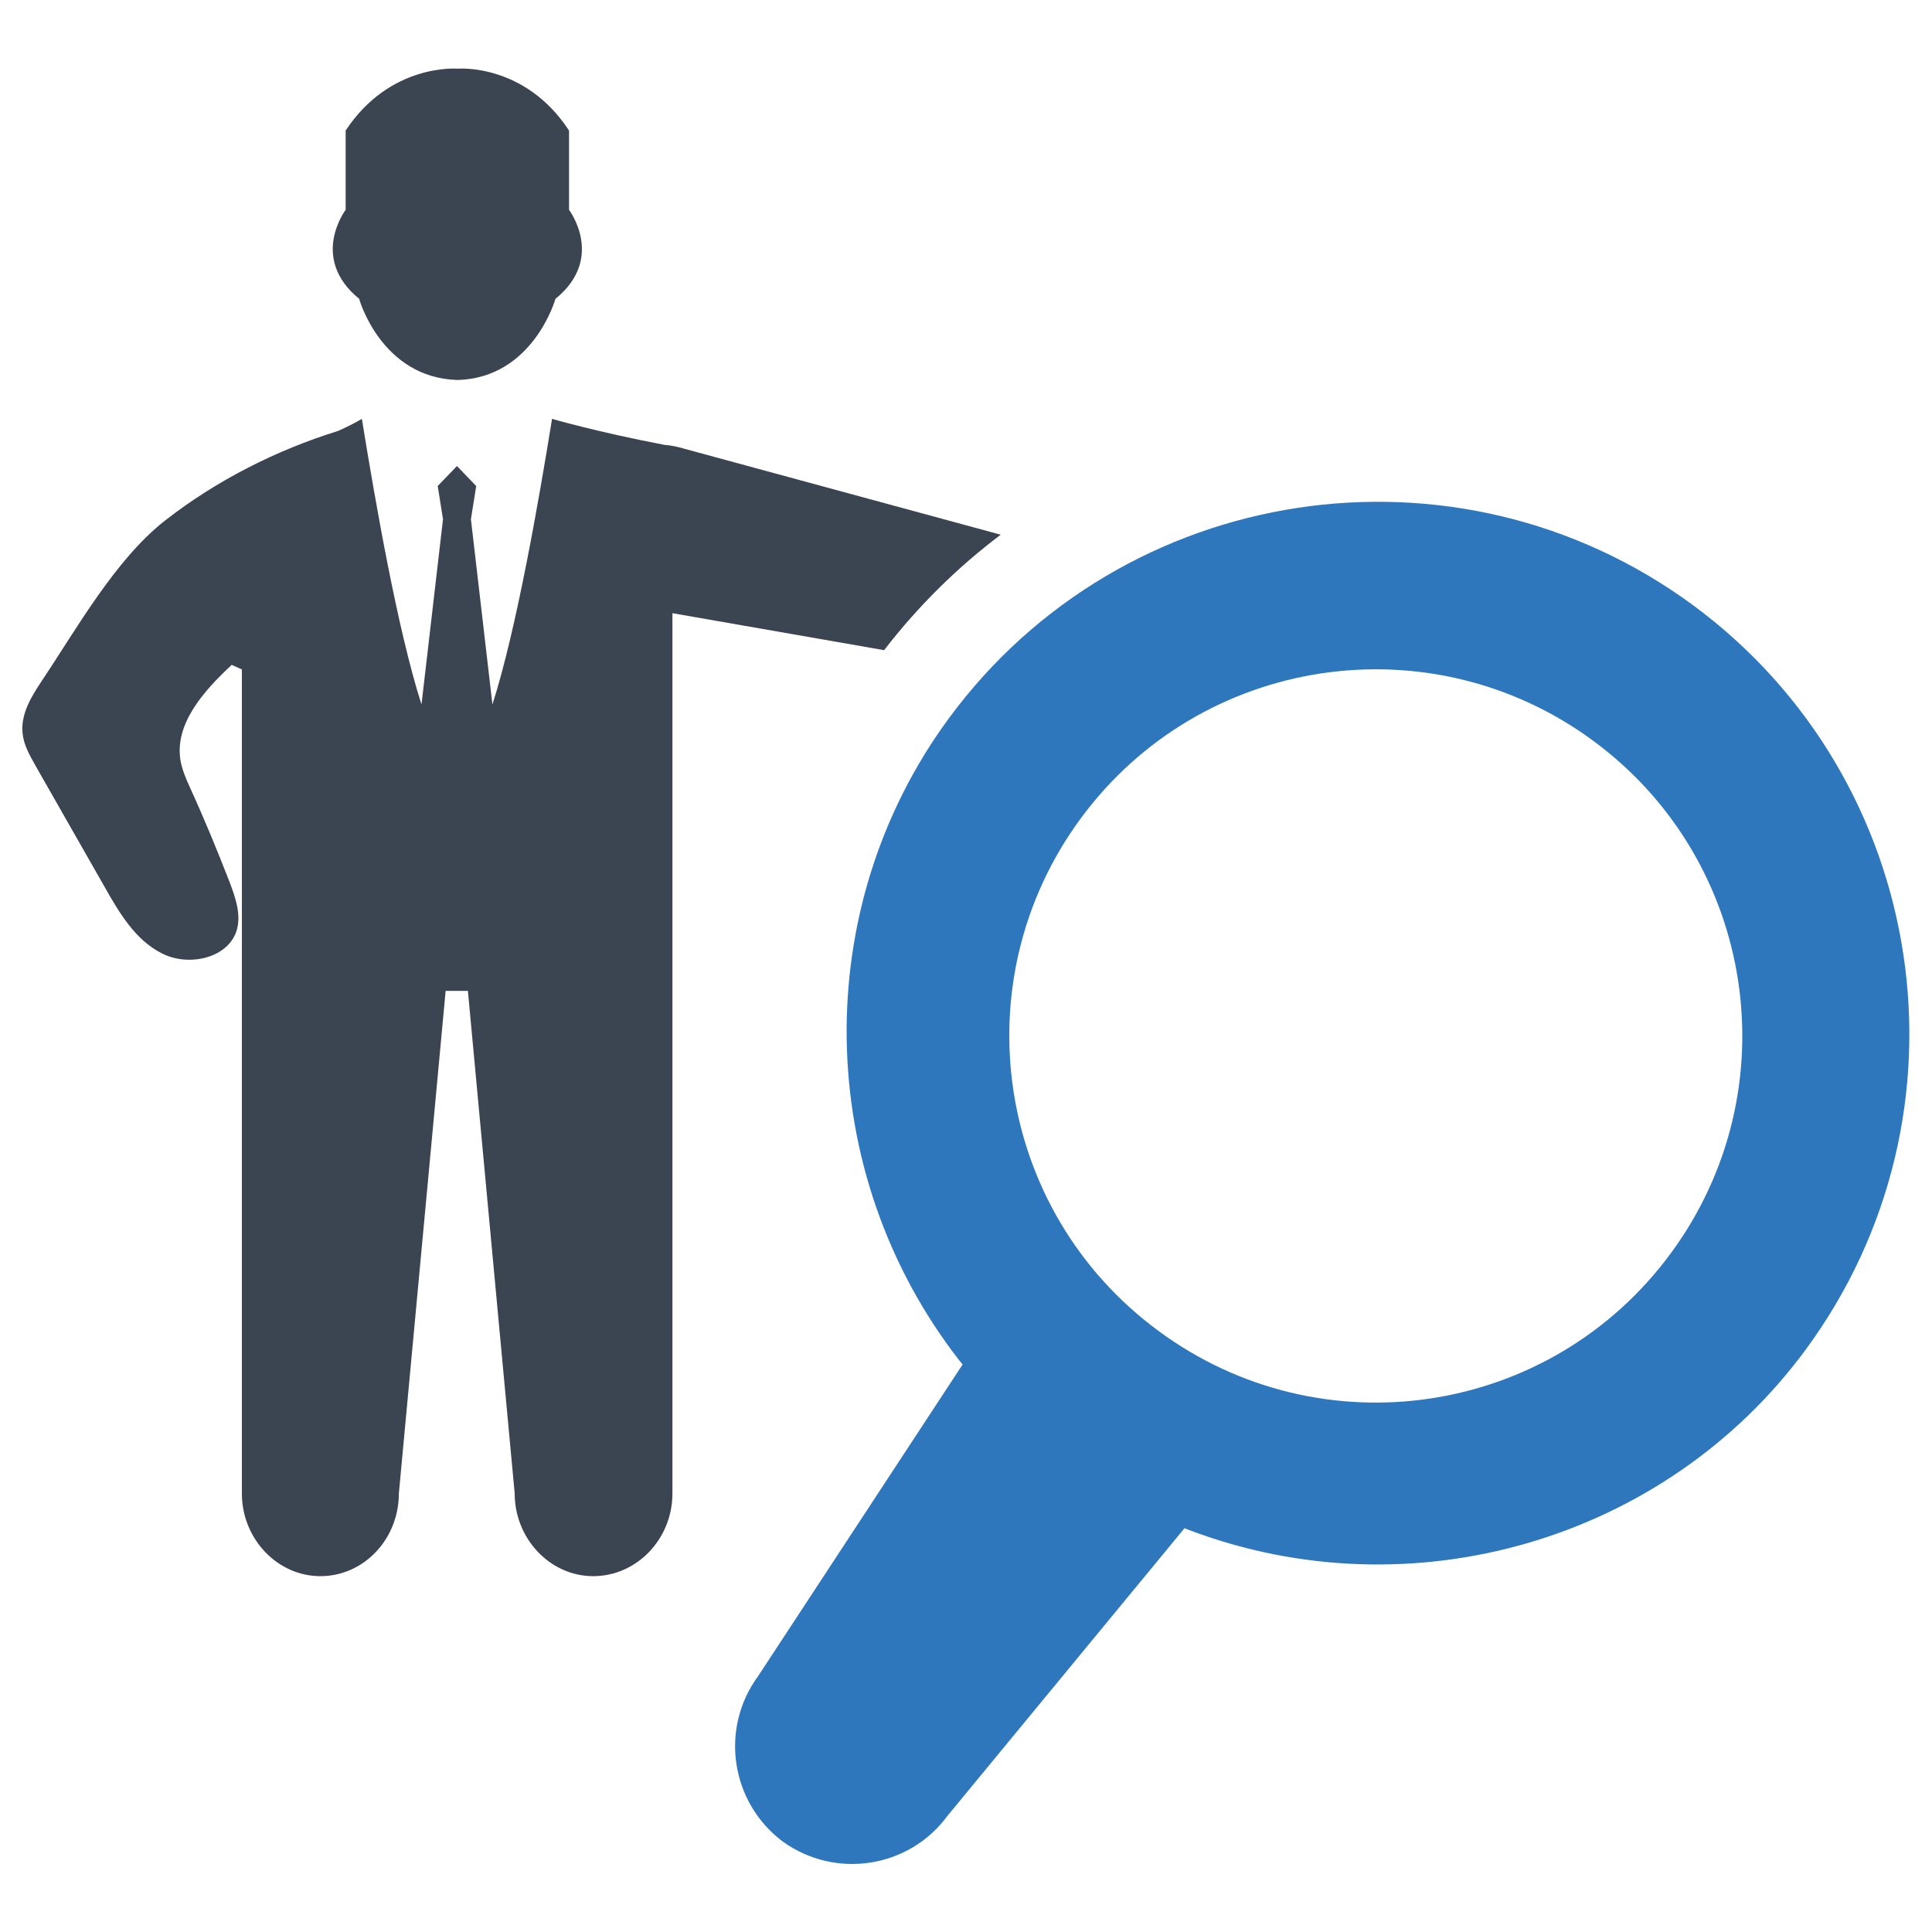
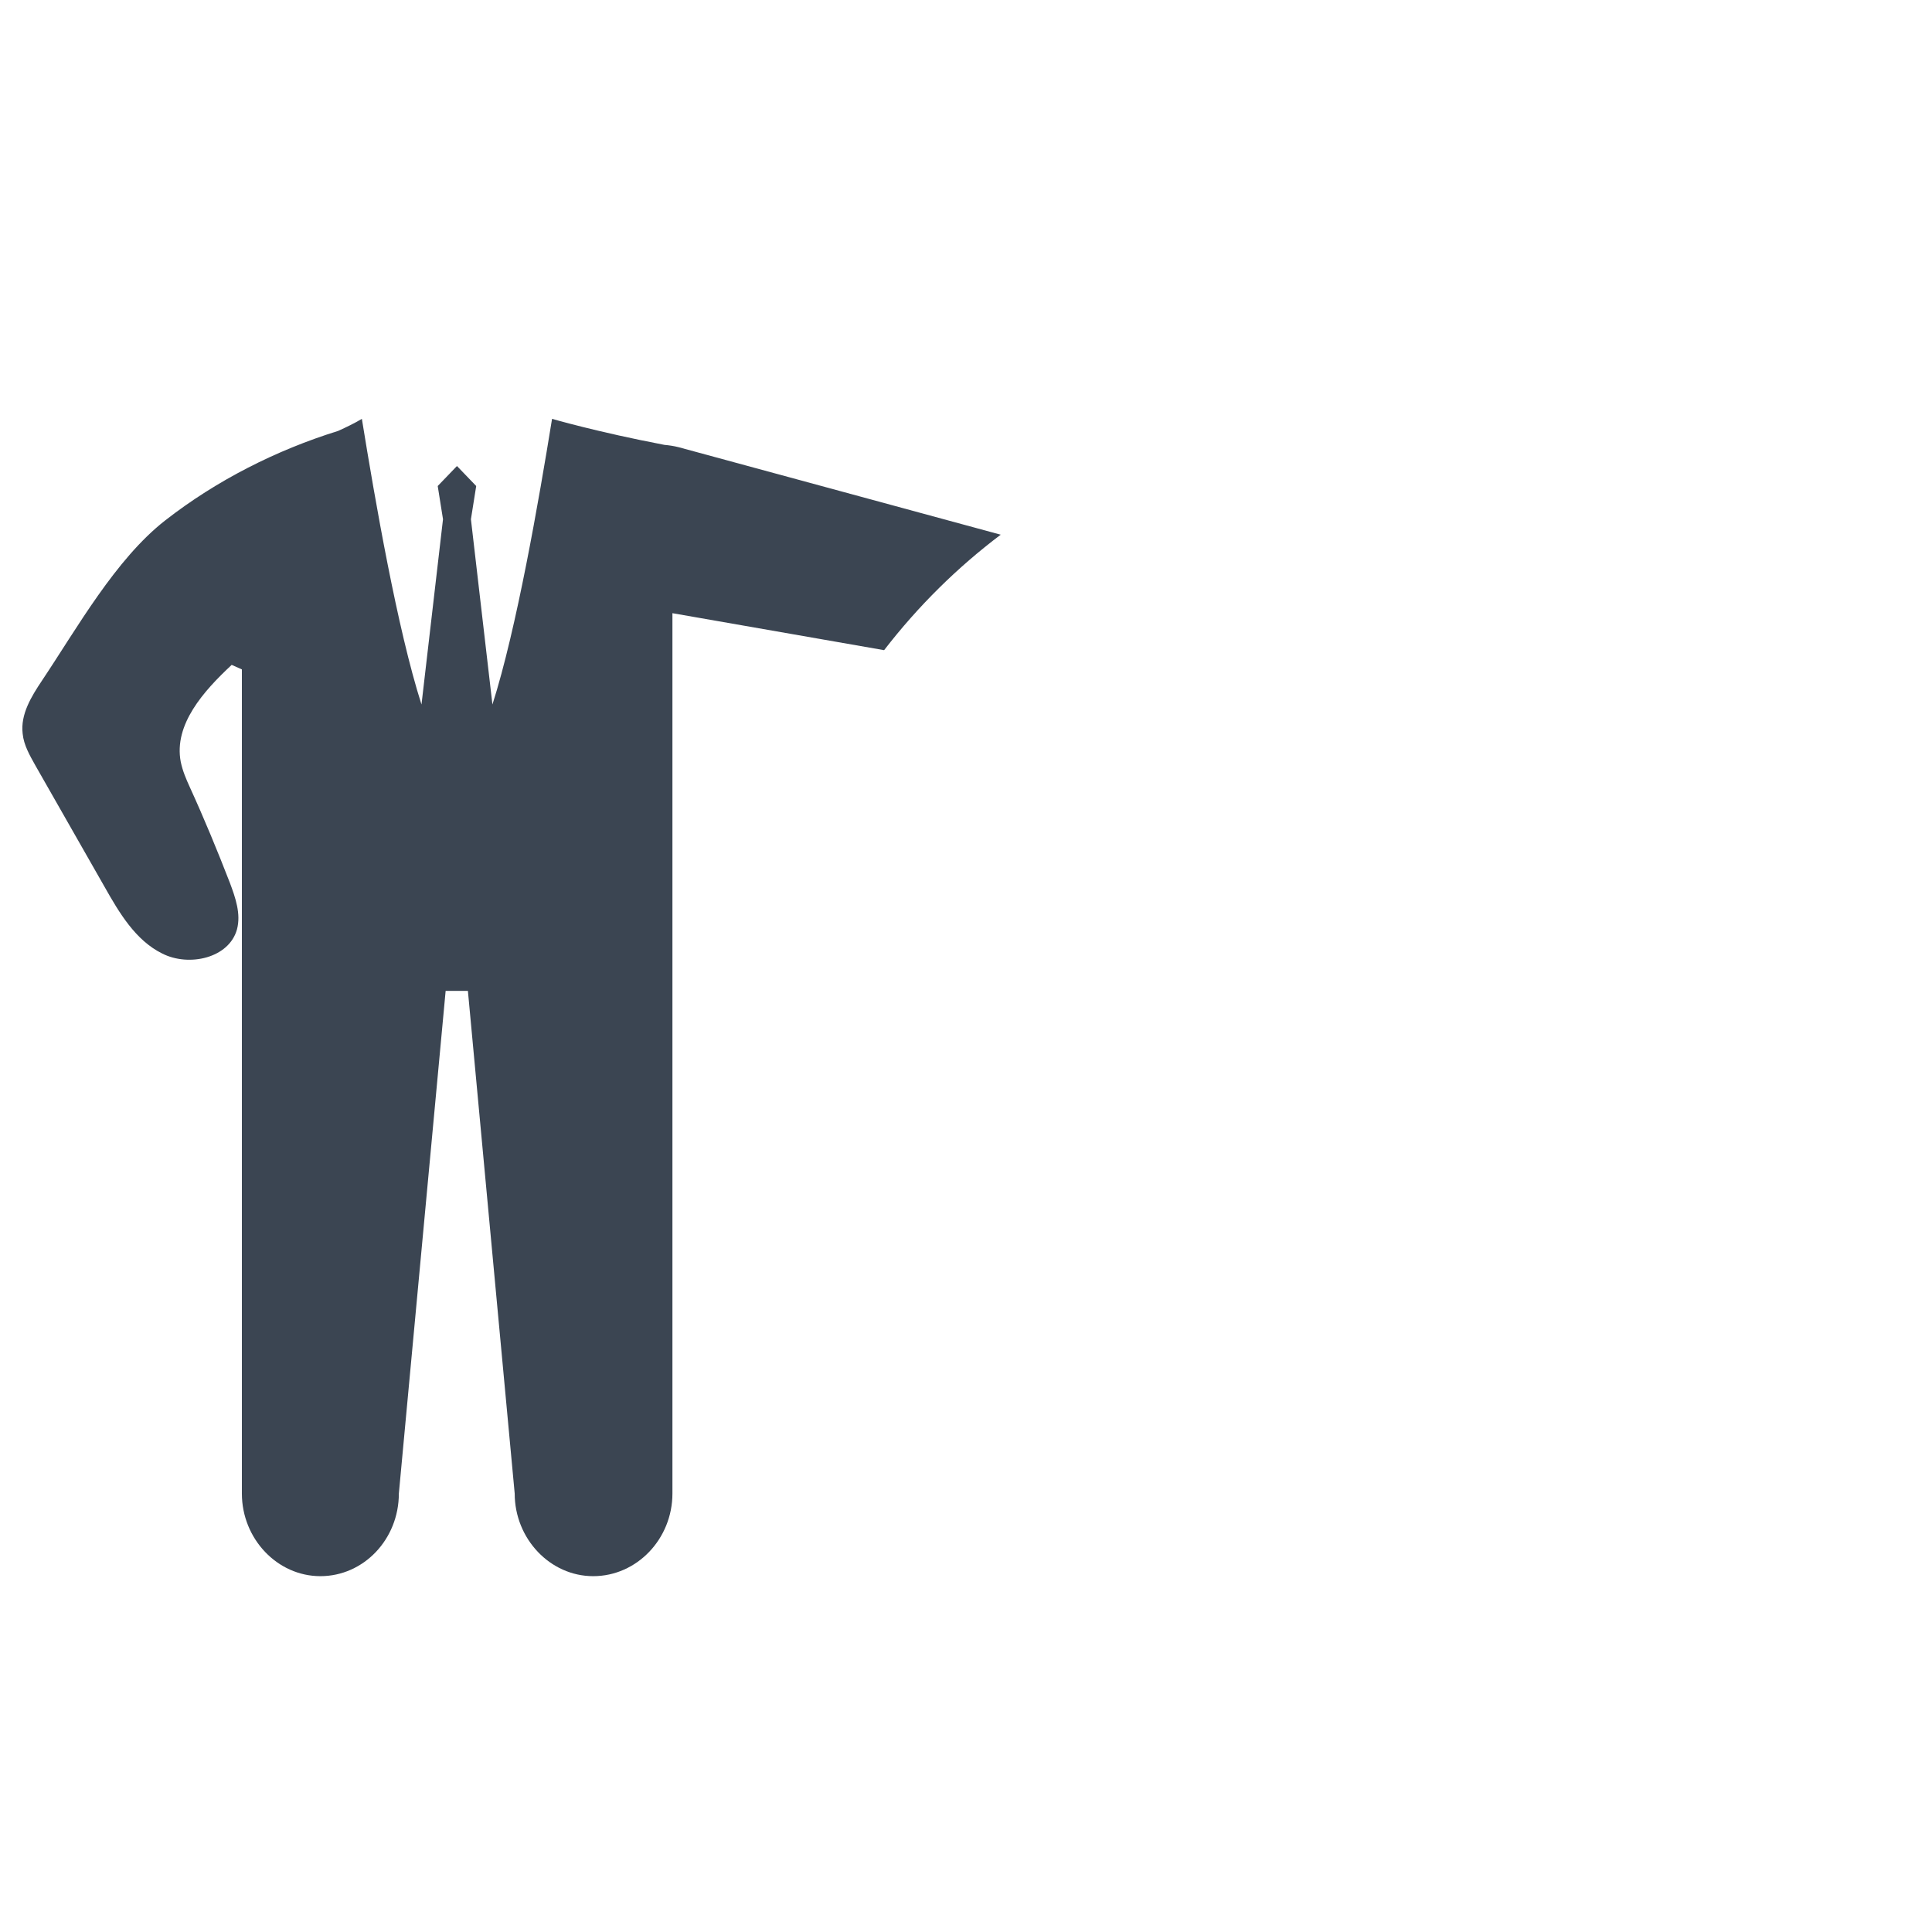
<svg xmlns="http://www.w3.org/2000/svg" version="1.1" id="Layer_1" x="0px" y="0px" viewBox="0 0 512 512" style="enable-background:new 0 0 512 512;" xml:space="preserve">
  <style type="text/css">
	.st0{fill-rule:evenodd;clip-rule:evenodd;fill:#2E77BC;}
	.st1{fill-rule:evenodd;clip-rule:evenodd;fill:#3B4552;}
</style>
  <g>
-     <path class="st0" d="M448.7,160.4c-62.6-46.1-151.1-32.7-197.2,29.9c-37.2,50.5-36,120.4,2.7,170.2l0.9,1.1l-54.2,82.6   c-10.2,13.9-7.3,33.4,6.5,43.8c14,10.1,33.5,7.1,43.7-6.8l62.8-76.2l1.3,0.5c59,22.3,126.2,2.6,163.3-47.8   C524.7,295,511.3,206.6,448.7,160.4z M307,352.7c-43.2-31.8-52.4-92.6-20.6-135.8c31.8-43.2,92.6-52.4,135.8-20.6   c43.2,31.8,52.4,92.6,20.6,135.8C411,375.4,350.2,384.6,307,352.7z" />
-     <path class="st1" d="M121.2,100.7c20.1-0.5,26-21.5,26-21.5c13.3-10.8,3.6-23.6,3.6-23.6v-21c-11.8-18-29.6-16.4-29.6-16.4   s-17.8-1.5-29.6,16.4v21c0,0-9.7,12.8,3.6,23.6C95.1,79.1,101,100.1,121.2,100.7z" />
    <path class="st1" d="M178.2,395.8V262.6v-8.1v-27.2v-24.7v-40.1l56.1,9.8c9.1-11.8,19.5-22,30.9-30.6l-85.4-23.2   c-1.2-0.3-2.5-0.5-3.7-0.6c-17.8-3.4-29.8-6.9-29.8-6.9c-3.5,21.6-9.4,55.7-15.8,75.7l-5.7-49.1l1.4-8.8l-5.1-5.3l-5.1,5.3l1.4,8.8   l-5.7,49.1c-6.4-20-12.3-54.1-15.8-75.7c-2,1.2-4.1,2.2-6.3,3.2c-16.4,5.1-32.2,13.1-45.8,23.7c-13.2,10.3-23.4,28.6-32.7,42.5   c-2.8,4.2-5.7,8.9-5.1,14c0.3,3.1,1.9,5.8,3.4,8.5c6.1,10.7,12.2,21.4,18.3,32.1c3.9,6.9,8.2,14.2,15.3,17.7   c7.1,3.6,17.7,1.2,19.8-6.4c1.1-4.1-0.4-8.4-1.9-12.4c-3.3-8.5-6.8-17-10.6-25.3c-1-2.2-1.9-4.3-2.4-6.7   c-1.9-9.9,6.1-18.8,13.5-25.7c0.9,0.4,1.8,0.8,2.7,1.2v49.9v27.2v8.1v133.2c0,12,9.4,21.9,20.8,21.9c11.5,0,20.8-9.8,20.8-21.9   l12.4-133.2h5.9l12.4,133.2c0,12,9.4,21.9,20.8,21.9C168.8,417.7,178.2,407.8,178.2,395.8z" />
  </g>
</svg>